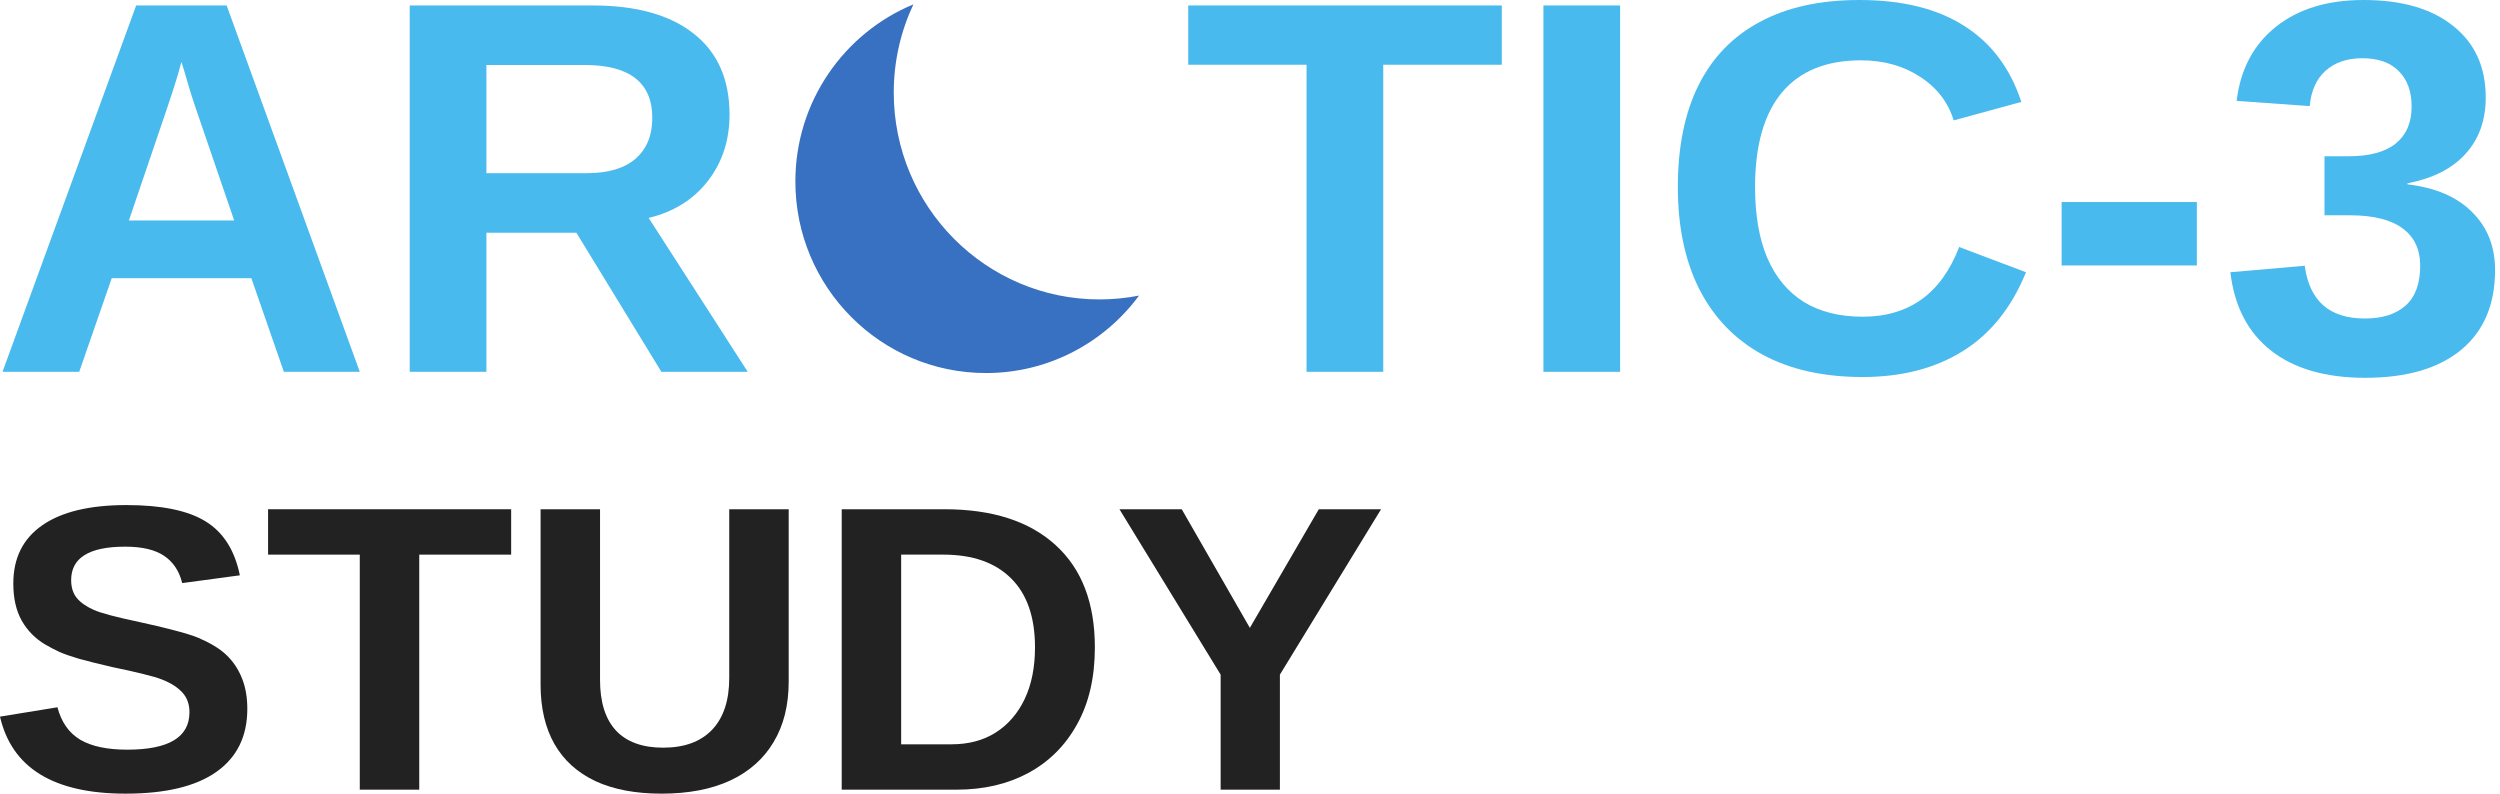
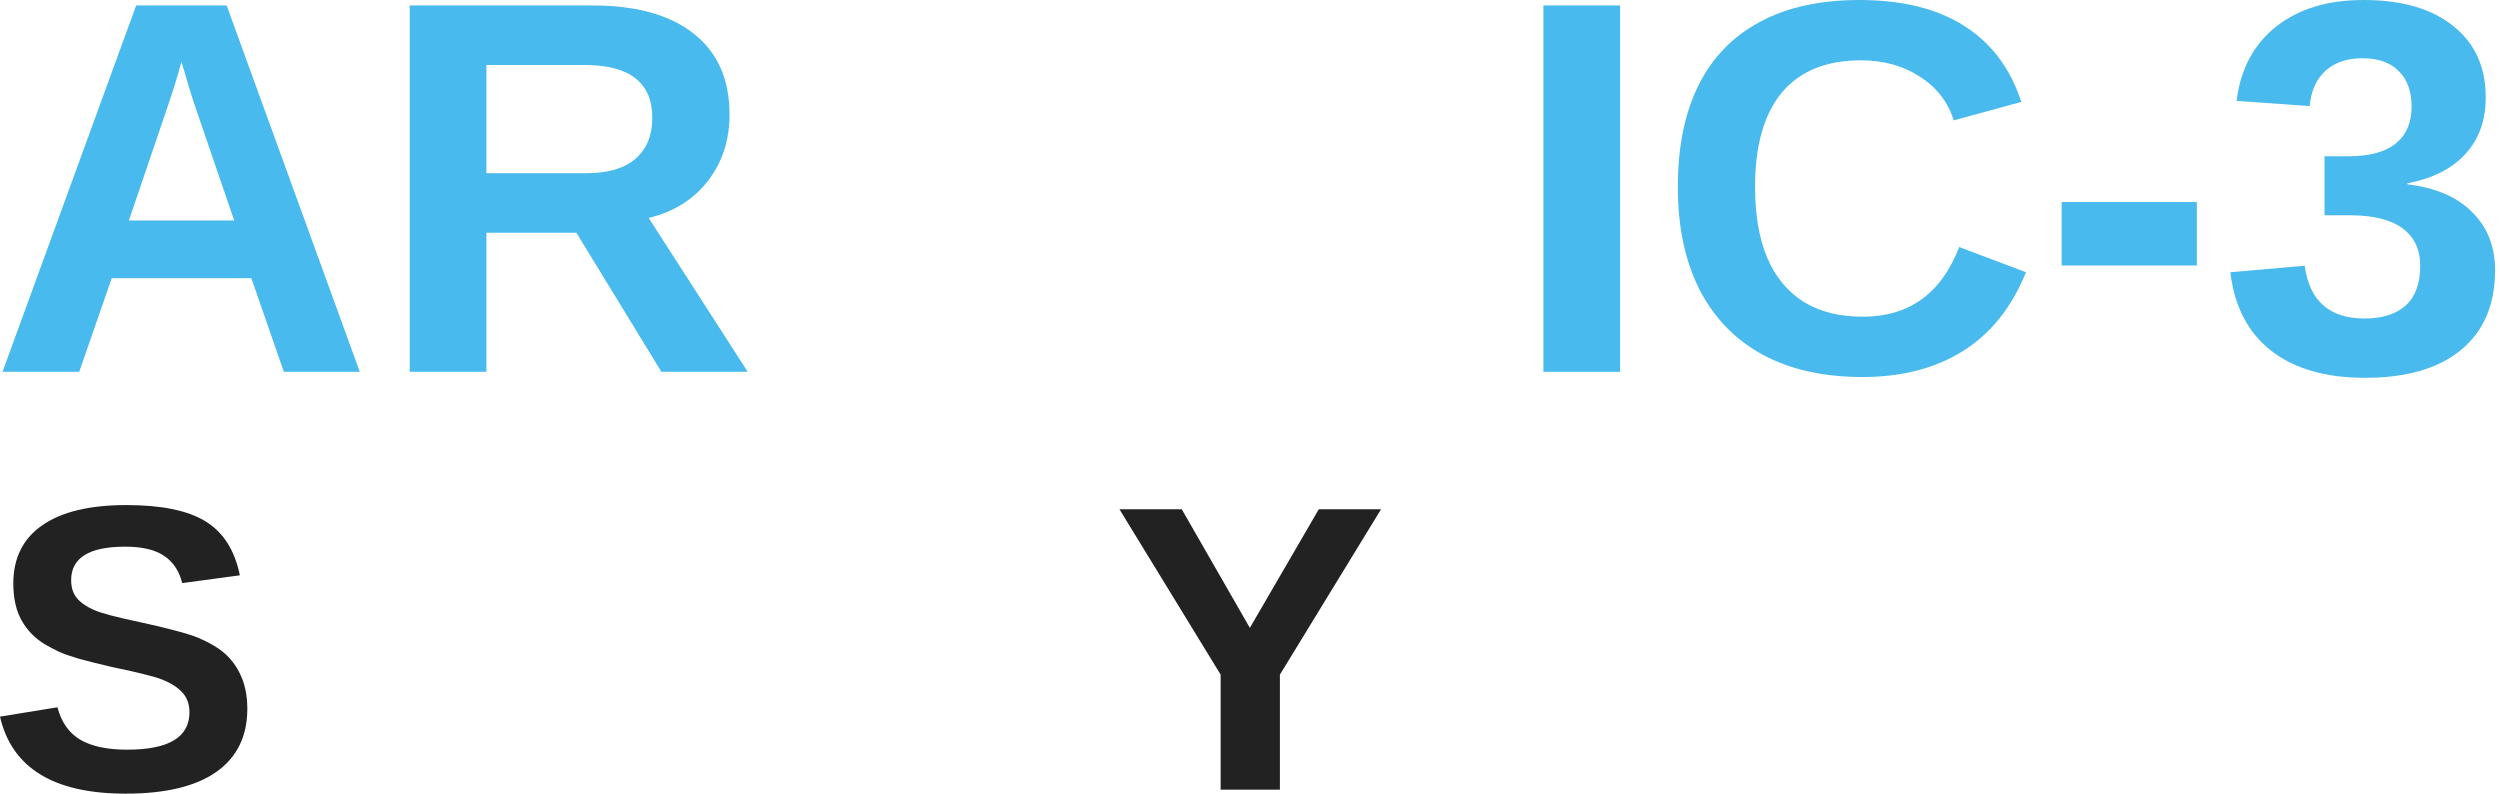
<svg xmlns="http://www.w3.org/2000/svg" width="189" height="60" viewBox="0 0 189 60" fill="none">
-   <path d="M83.13 22.637C74.535 22.637 67.568 15.635 67.568 6.997C67.568 4.611 68.103 2.352 69.053 0.329C63.817 2.497 60.13 7.676 60.13 13.721C60.13 21.719 66.581 28.202 74.539 28.202C79.282 28.202 83.488 25.898 86.113 22.346C85.148 22.534 84.151 22.637 83.13 22.637Z" fill="#3871C1" />
  <path d="M18.697 53.59C18.697 55.667 17.915 57.257 16.35 58.36C14.796 59.453 12.51 60 9.493 60C4.058 60 0.894 58.059 0 54.177L4.343 53.47C4.637 54.593 5.211 55.411 6.065 55.922C6.918 56.424 8.101 56.675 9.615 56.675C11.19 56.675 12.368 56.439 13.15 55.968C13.932 55.496 14.323 54.789 14.323 53.846C14.323 53.244 14.146 52.748 13.79 52.357C13.435 51.965 12.927 51.639 12.266 51.379C11.941 51.248 11.464 51.108 10.834 50.957C10.204 50.797 9.422 50.621 8.487 50.431C7.411 50.18 6.567 49.969 5.958 49.799C5.348 49.618 4.861 49.448 4.495 49.287C4.129 49.117 3.774 48.931 3.429 48.73C2.667 48.279 2.072 47.677 1.646 46.925C1.219 46.173 1.006 45.235 1.006 44.111C1.006 42.196 1.732 40.731 3.185 39.718C4.648 38.695 6.771 38.183 9.554 38.183C12.216 38.183 14.212 38.594 15.543 39.417C16.883 40.239 17.747 41.599 18.133 43.494L13.775 44.081C13.551 43.168 13.094 42.481 12.403 42.02C11.723 41.559 10.743 41.328 9.463 41.328C8.101 41.328 7.08 41.538 6.4 41.96C5.719 42.381 5.379 43.013 5.379 43.855C5.379 44.407 5.521 44.859 5.806 45.21C6.1 45.561 6.532 45.862 7.101 46.112C7.639 46.353 8.792 46.659 10.56 47.03C11.586 47.251 12.47 47.462 13.211 47.662C13.953 47.853 14.547 48.038 14.994 48.219C15.441 48.41 15.837 48.61 16.183 48.821C16.538 49.031 16.843 49.257 17.097 49.498C17.615 49.989 18.011 50.576 18.285 51.258C18.56 51.93 18.697 52.708 18.697 53.59Z" fill="#222222" />
-   <path d="M31.695 41.93V59.699H27.199V41.93H20.266V38.499H38.643V41.93H31.695Z" fill="#222222" />
-   <path d="M50.01 60C48.04 60 46.374 59.684 45.012 59.052C43.651 58.41 42.62 57.477 41.919 56.254C41.218 55.02 40.868 53.52 40.868 51.755V38.499H45.363V51.409C45.363 53.084 45.764 54.358 46.567 55.23C47.379 56.093 48.568 56.524 50.132 56.524C51.737 56.524 52.971 56.073 53.835 55.17C54.699 54.257 55.13 52.953 55.13 51.258V38.499H59.625V51.529C59.625 53.315 59.244 54.839 58.483 56.103C57.731 57.367 56.639 58.335 55.206 59.007C53.774 59.669 52.042 60 50.01 60Z" fill="#222222" />
-   <path d="M82.772 48.941C82.772 51.208 82.325 53.144 81.431 54.749C80.547 56.354 79.318 57.583 77.743 58.435C76.179 59.278 74.37 59.699 72.318 59.699H63.633V38.499H71.404C75.021 38.499 77.819 39.402 79.8 41.207C81.781 43.003 82.772 45.581 82.772 48.941ZM78.246 48.941C78.246 46.664 77.647 44.929 76.448 43.735C75.249 42.532 73.537 41.93 71.313 41.93H68.128V56.269H71.938C73.228 56.269 74.34 55.973 75.275 55.381C76.219 54.779 76.951 53.931 77.469 52.838C77.987 51.745 78.246 50.446 78.246 48.941Z" fill="#222222" />
  <path d="M96.76 51.002V59.699H92.28V51.002L84.63 38.499H89.339L94.489 47.467L99.701 38.499H104.409L96.76 51.002Z" fill="#222222" />
  <path d="M8.446 21.034L5.989 28.11H0.19L10.294 0.413H17.135L27.2 28.11H21.46L19.003 21.034H8.446ZM13.715 4.678C13.584 5.203 13.4 5.832 13.164 6.566C12.928 7.299 12.758 7.817 12.653 8.119L9.744 16.669H17.705L14.717 7.942C14.534 7.404 14.363 6.86 14.206 6.31C14.049 5.76 13.885 5.216 13.715 4.678Z" fill="#49BAED" />
  <path d="M36.773 17.593V28.11H30.974V0.413H44.813C48.115 0.413 50.664 1.127 52.459 2.555C54.255 3.971 55.153 6.009 55.153 8.669C55.153 10.608 54.602 12.286 53.501 13.701C52.401 15.104 50.913 16.027 49.039 16.473L56.529 28.11H50.002L43.574 17.593H36.773ZM49.314 8.905C49.314 7.581 48.888 6.585 48.037 5.917C47.185 5.249 45.907 4.914 44.203 4.914H36.773V13.092H44.361C45.986 13.092 47.218 12.725 48.056 11.991C48.895 11.257 49.314 10.228 49.314 8.905Z" fill="#49BAED" />
-   <path d="M104.573 4.895V28.11H98.774V4.895H89.83V0.413H113.537V4.895H104.573Z" fill="#49BAED" />
  <path d="M122.481 0.413V28.11H116.682V0.413H122.481Z" fill="#49BAED" />
  <path d="M140.821 23.943C144.333 23.943 146.764 22.187 148.114 18.675L153.166 20.581C152.079 23.255 150.48 25.247 148.37 26.557C146.273 27.855 143.757 28.503 140.821 28.503C137.86 28.503 135.337 27.94 133.253 26.813C131.17 25.673 129.577 24.028 128.476 21.879C127.389 19.73 126.845 17.148 126.845 14.134C126.845 11.093 127.369 8.525 128.417 6.428C129.466 4.331 131.012 2.739 133.057 1.651C135.101 0.55 137.604 -7.62939e-06 140.566 -7.62939e-06C143.816 -7.62939e-06 146.463 0.655 148.507 1.966C150.552 3.263 151.987 5.176 152.812 7.706L147.701 9.101C147.269 7.712 146.417 6.611 145.146 5.799C143.888 4.973 142.4 4.561 140.684 4.561C138.063 4.561 136.071 5.373 134.708 6.998C133.358 8.623 132.683 11.002 132.683 14.134C132.683 16.257 132.991 18.046 133.607 19.5C134.236 20.955 135.153 22.062 136.359 22.822C137.578 23.569 139.065 23.943 140.821 23.943Z" fill="#49BAED" />
  <path d="M166.081 15.274V20.07H155.859V15.274H166.081Z" fill="#49BAED" />
  <path d="M188.628 20.424C188.628 23.019 187.776 25.024 186.073 26.439C184.369 27.855 181.945 28.562 178.8 28.562C175.825 28.562 173.459 27.881 171.703 26.518C169.947 25.142 168.918 23.163 168.617 20.581L174.239 20.09C174.593 22.75 176.106 24.08 178.78 24.08C180.104 24.08 181.132 23.753 181.866 23.098C182.6 22.442 182.967 21.44 182.967 20.09C182.967 18.858 182.521 17.915 181.63 17.259C180.739 16.604 179.416 16.276 177.659 16.276H175.733V11.814H177.541C179.127 11.814 180.32 11.493 181.119 10.851C181.919 10.196 182.318 9.265 182.318 8.06C182.318 6.919 181.997 6.028 181.355 5.386C180.726 4.731 179.802 4.403 178.583 4.403C177.443 4.403 176.519 4.718 175.812 5.347C175.117 5.976 174.717 6.867 174.613 8.02L169.089 7.627C169.377 5.242 170.367 3.375 172.057 2.025C173.748 0.675 175.956 -7.62939e-06 178.682 -7.62939e-06C181.578 -7.62939e-06 183.838 0.655 185.463 1.966C187.102 3.263 187.921 5.065 187.921 7.372C187.921 9.101 187.41 10.523 186.387 11.637C185.378 12.751 183.917 13.492 182.004 13.858V13.937C184.127 14.186 185.758 14.887 186.898 16.041C188.052 17.181 188.628 18.642 188.628 20.424Z" fill="#49BAED" />
</svg>